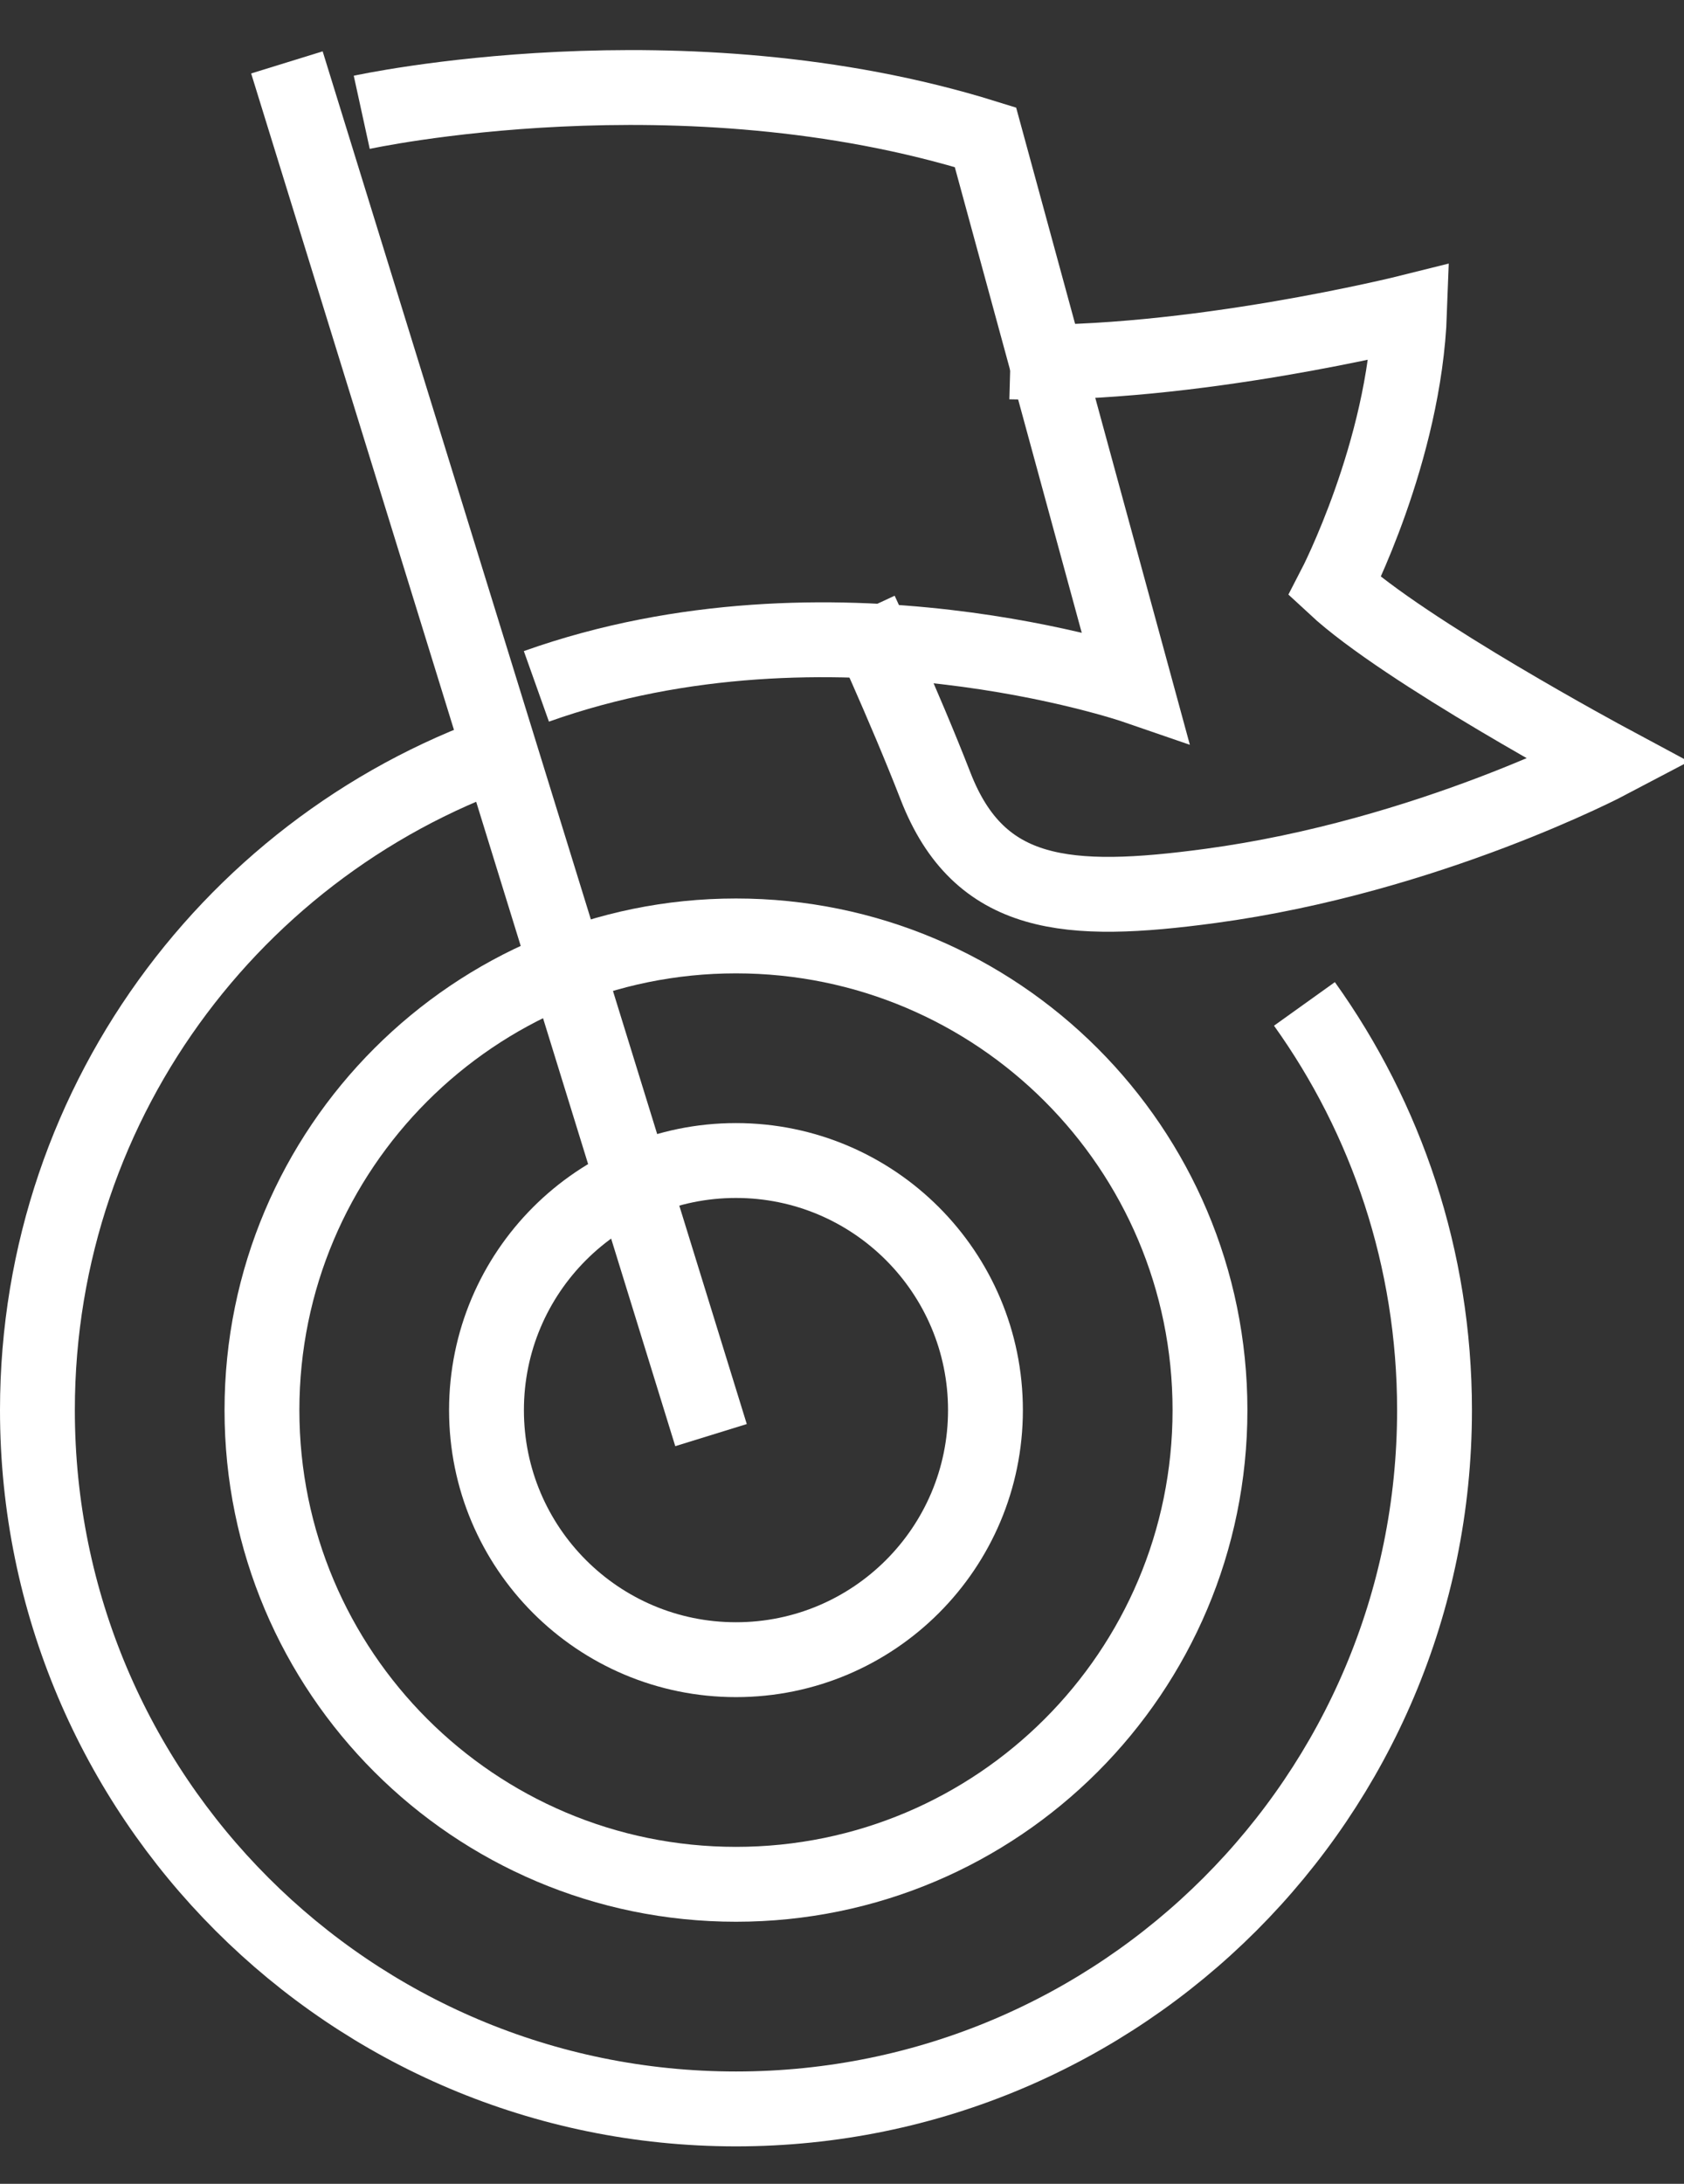
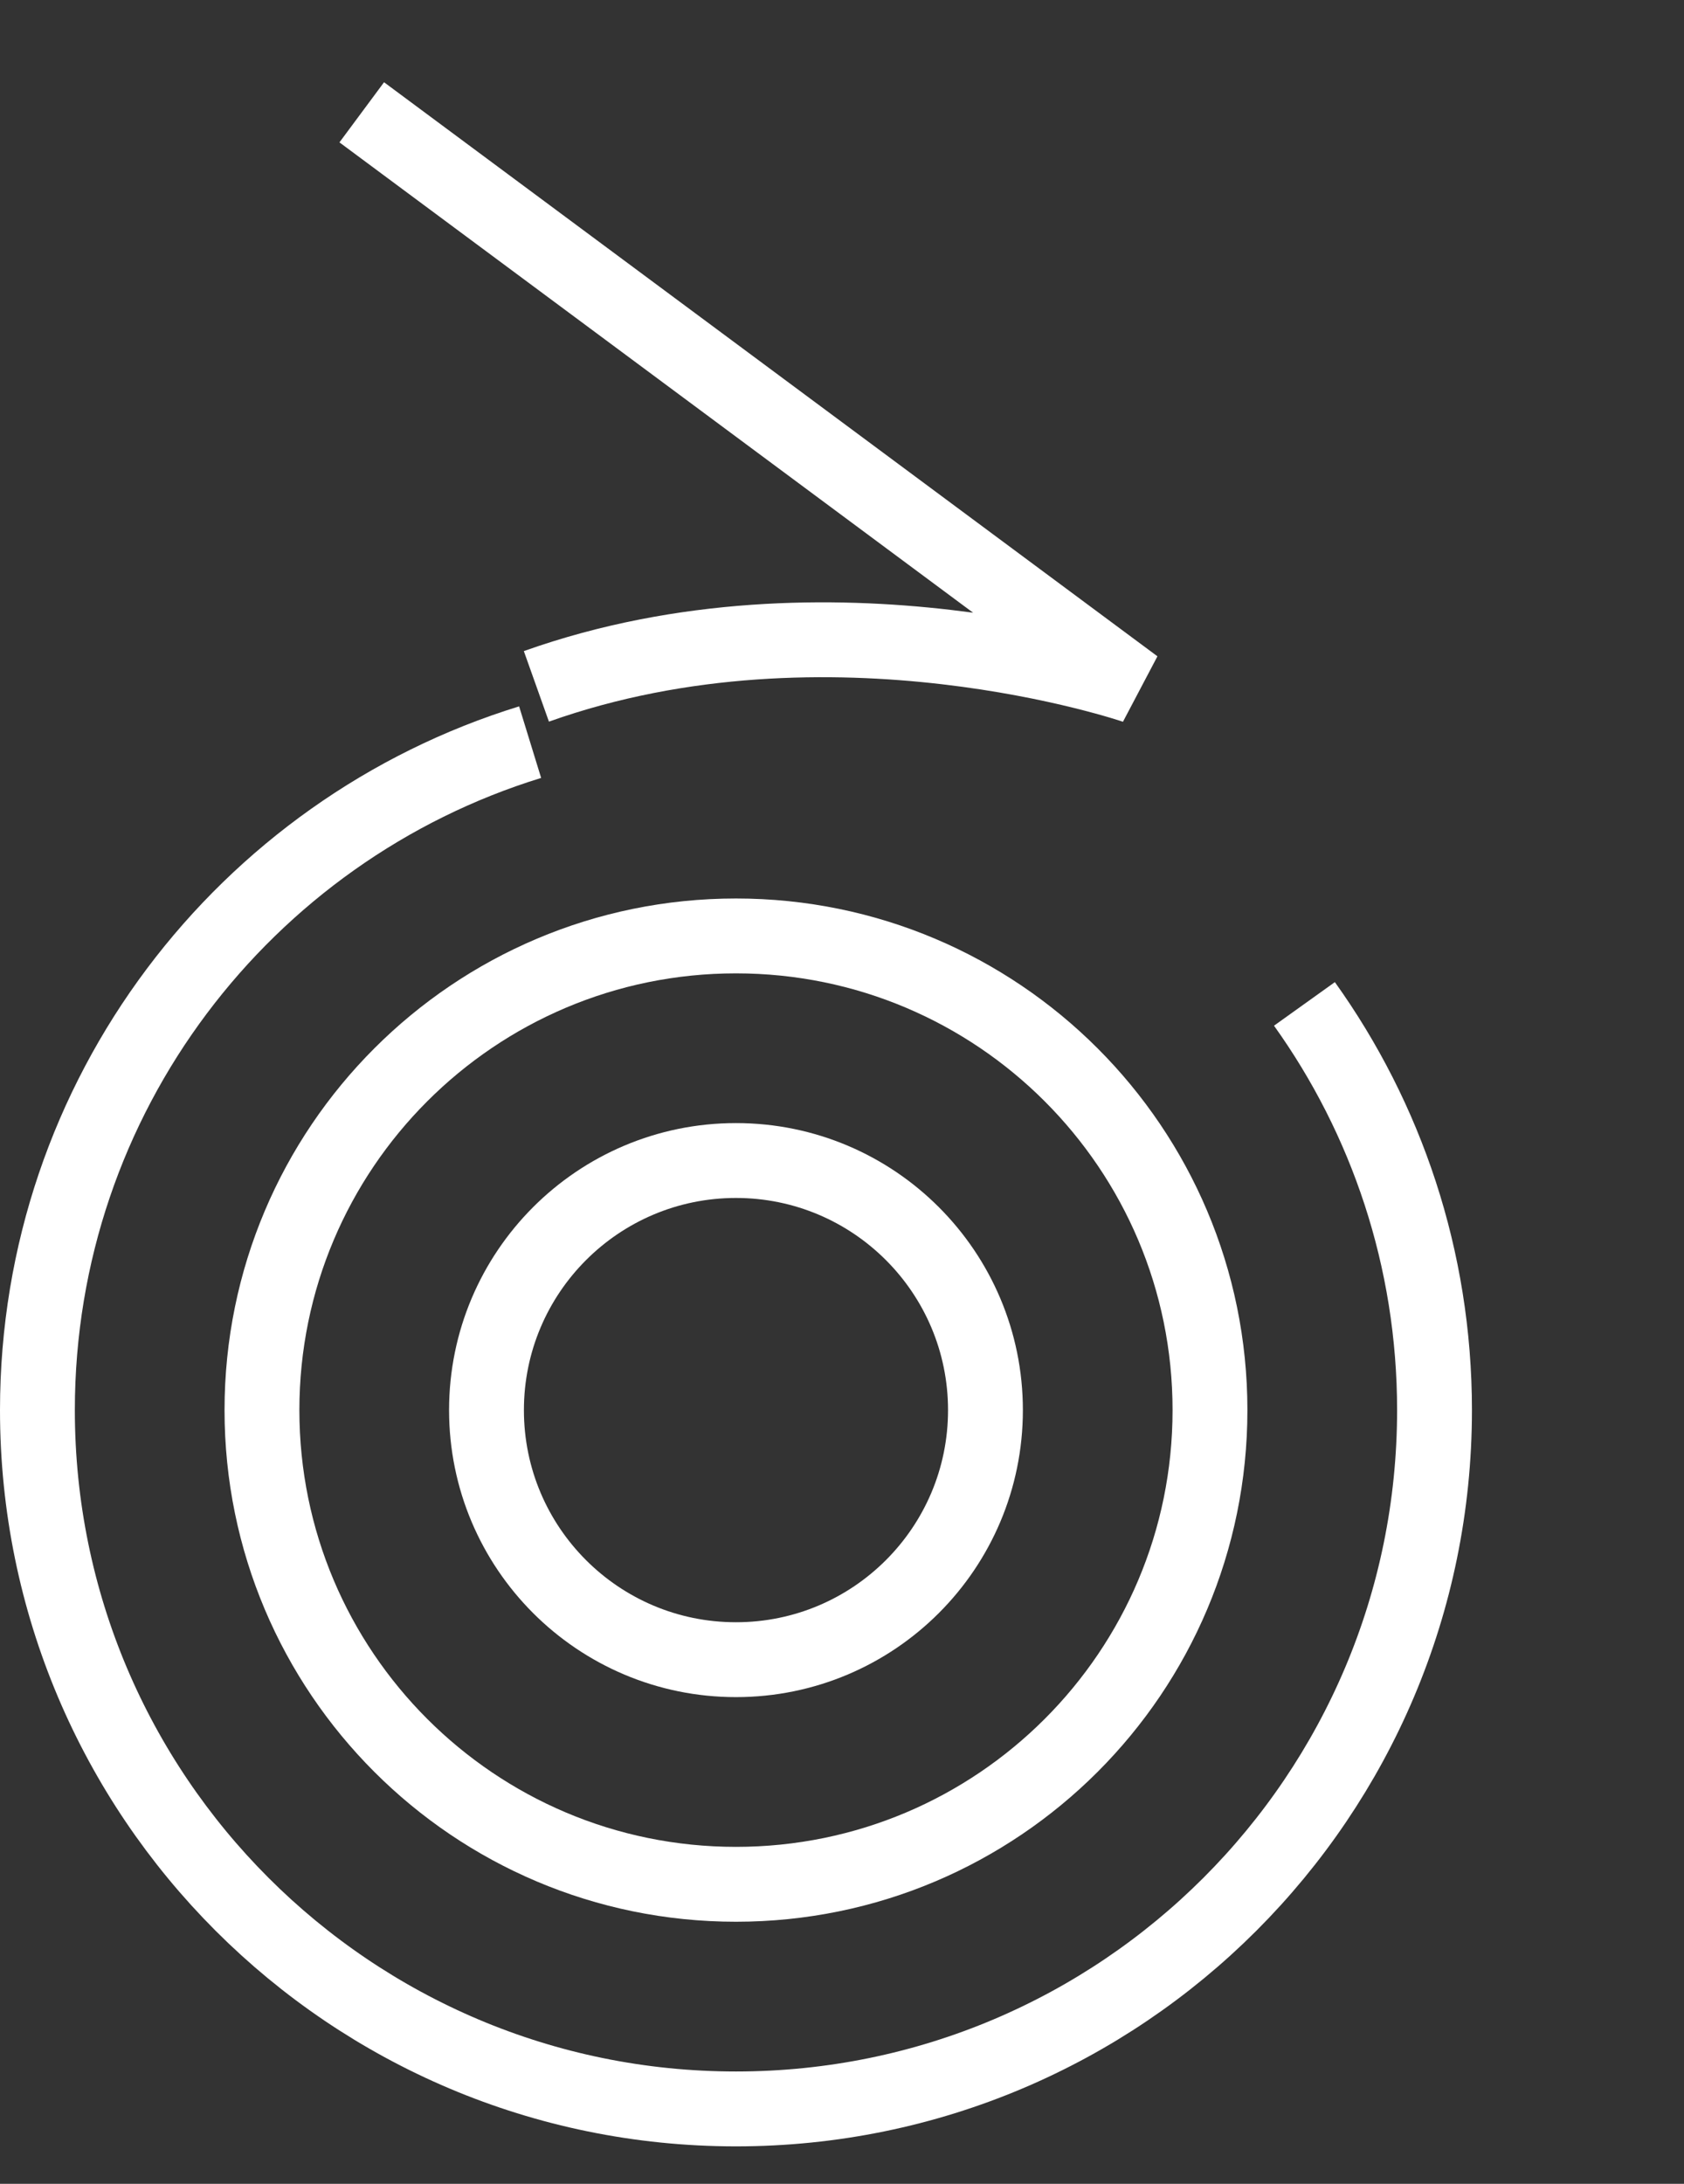
<svg xmlns="http://www.w3.org/2000/svg" width="67.5px" height="87.5px">
  <rect width="100%" height="100%" fill="#333333" stroke="none" />
  <path fill-rule="evenodd" stroke="rgb(255, 255, 255)" stroke-width="3px" stroke-linecap="butt" stroke-linejoin="miter" fill="none" d="M29.500,46.499 C35.023,46.499 39.500,50.978 39.500,56.500 C39.500,62.023 35.023,66.499 29.500,66.499 C23.977,66.499 19.500,62.023 19.500,56.500 C19.500,50.978 23.977,46.499 29.500,46.499 Z" />
  <path fill-rule="evenodd" stroke="rgb(255, 255, 255)" stroke-width="3px" stroke-linecap="butt" stroke-linejoin="miter" fill="none" d="M29.500,37.500 C39.993,37.500 48.500,46.007 48.500,56.500 C48.500,66.993 39.993,75.499 29.500,75.499 C19.007,75.499 10.500,66.993 10.500,56.500 C10.500,46.007 19.007,37.500 29.500,37.500 Z" />
  <path fill-rule="evenodd" stroke="rgb(255, 255, 255)" stroke-width="3px" stroke-linecap="butt" stroke-linejoin="miter" fill="none" d="M52.286,40.224 C55.568,44.810 57.500,50.430 57.500,56.500 C57.500,71.964 44.964,84.499 29.500,84.499 C14.036,84.499 1.500,71.964 1.500,56.500 C1.500,43.907 9.812,33.257 21.249,29.736 " />
-   <path fill-rule="evenodd" stroke="rgb(255, 255, 255)" stroke-width="3px" stroke-linecap="butt" stroke-linejoin="miter" fill="none" d="M28.500,57.501 L11.500,2.500 " />
-   <path fill-rule="evenodd" stroke="rgb(255, 255, 255)" stroke-width="3px" stroke-linecap="butt" stroke-linejoin="miter" fill="none" d="M14.500,4.500 C14.500,4.500 27.300,1.700 39.500,5.501 L45.500,27.501 C45.500,27.501 33.300,23.300 21.500,27.501 " />
-   <path fill-rule="evenodd" stroke="rgb(255, 255, 255)" stroke-width="3px" stroke-linecap="butt" stroke-linejoin="miter" fill="none" d="M34.500,24.500 C34.500,24.500 36.228,28.229 37.500,31.500 C39.254,36.007 42.793,36.267 48.500,35.499 C57.255,34.321 64.500,30.501 64.500,30.501 C64.500,30.501 56.300,26.099 53.500,23.500 C53.500,23.500 56.300,18.100 56.500,12.499 C56.500,12.499 47.700,14.700 40.500,14.500 " />
+   <path fill-rule="evenodd" stroke="rgb(255, 255, 255)" stroke-width="3px" stroke-linecap="butt" stroke-linejoin="miter" fill="none" d="M14.500,4.500 L45.500,27.501 C45.500,27.501 33.300,23.300 21.500,27.501 " />
</svg>